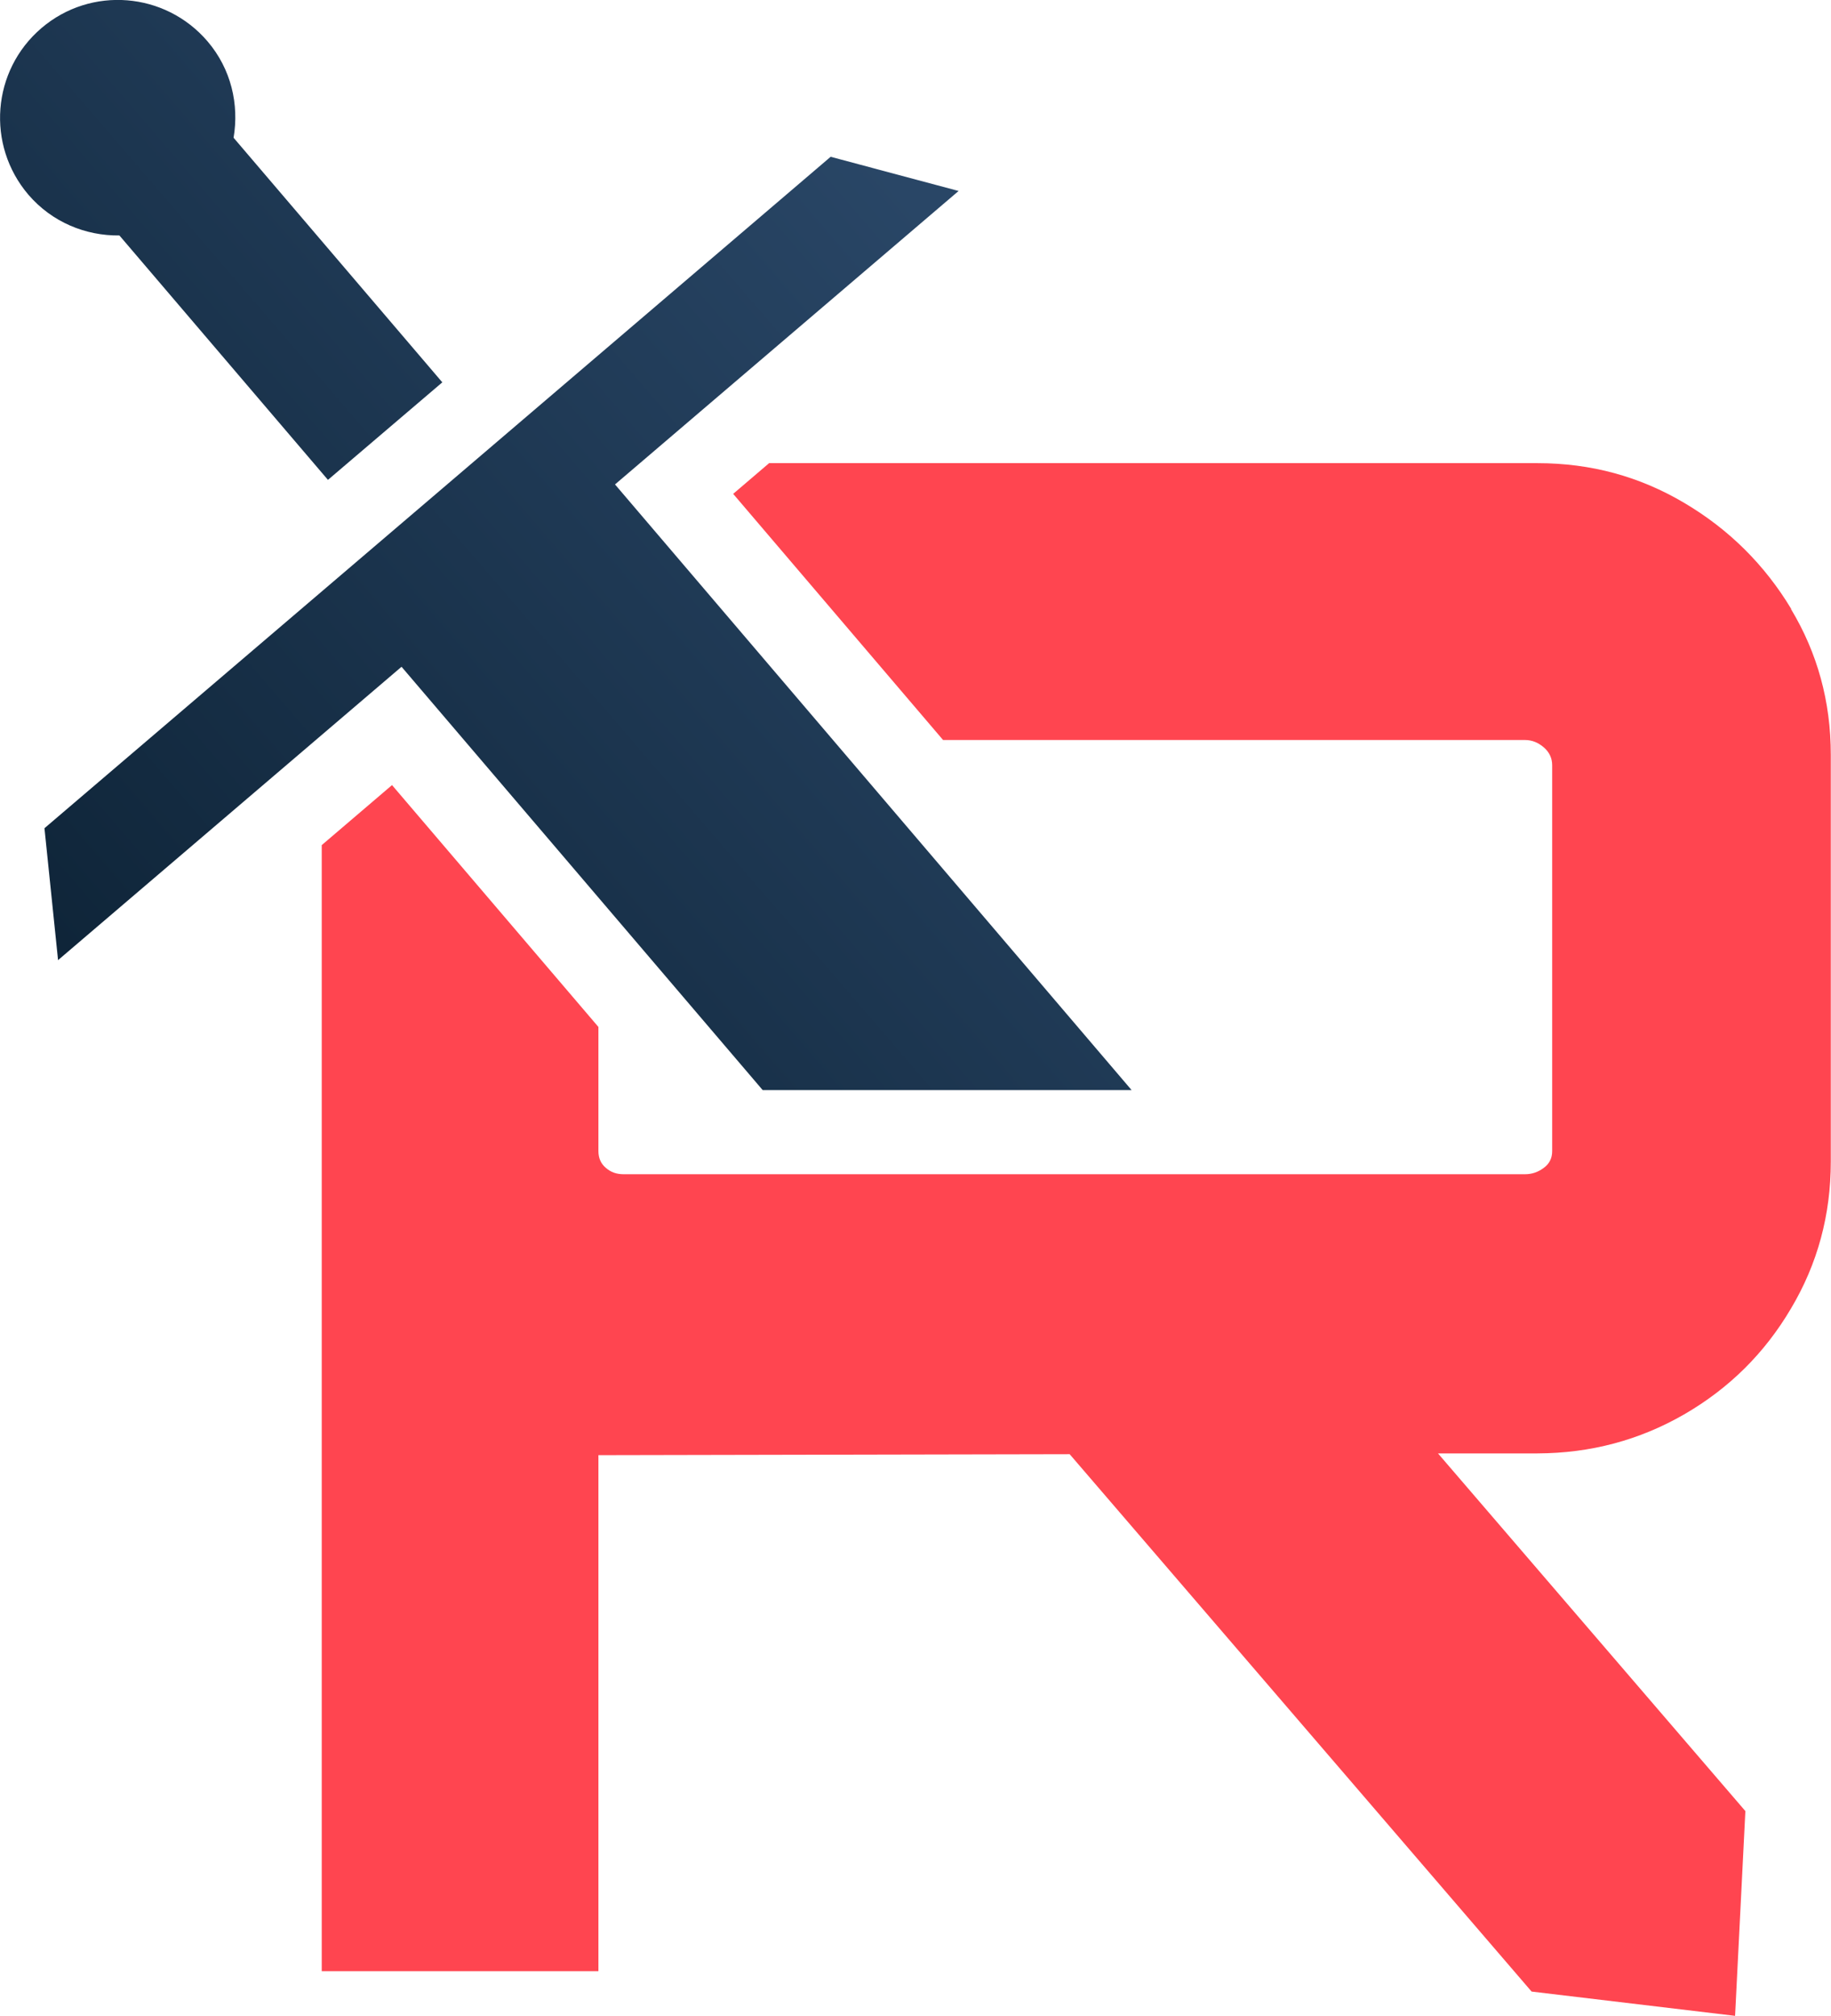
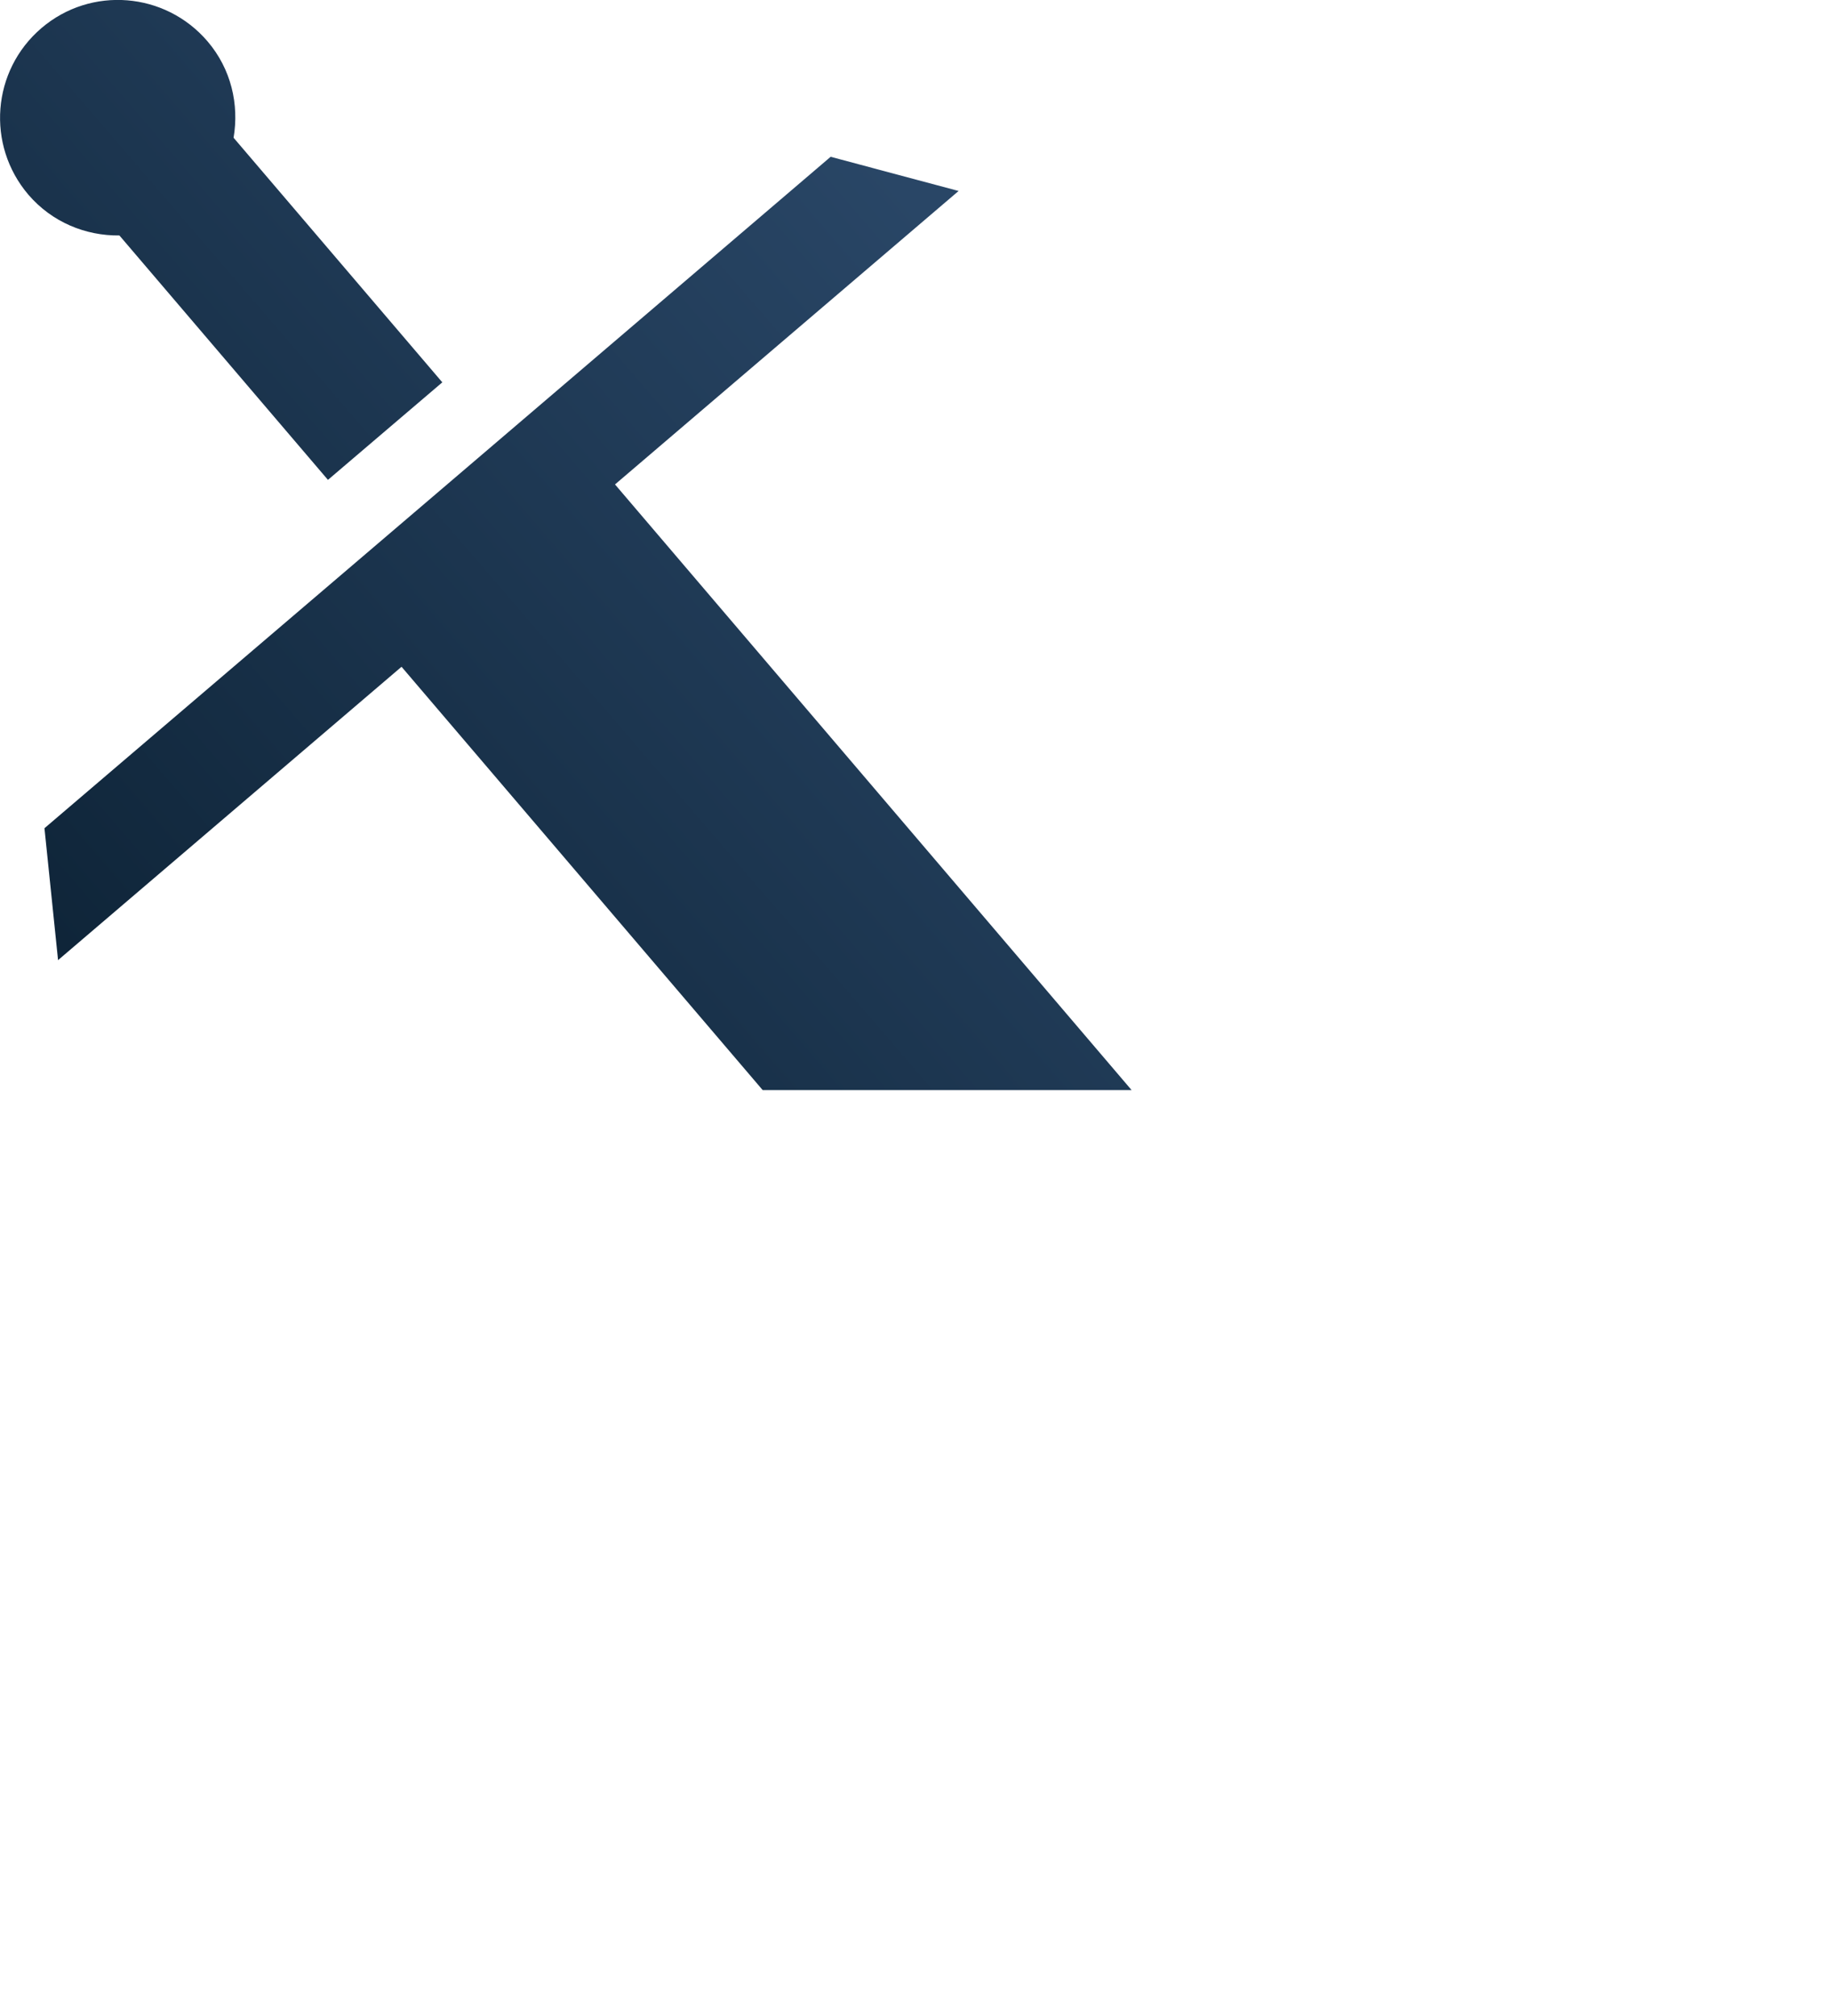
<svg xmlns="http://www.w3.org/2000/svg" id="Layer_1" data-name="Layer 1" viewBox="0 0 94.3 103.75">
  <defs>
    <style>
      .cls-1 {
        fill: url(#linear-gradient);
      }

      .cls-2 {
        fill: #ff4550;
      }
    </style>
    <linearGradient id="linear-gradient" x1="4.85" y1="50.61" x2="49.02" y2="12.58" gradientUnits="userSpaceOnUse">
      <stop offset="0" stop-color="#0f2539" />
      <stop offset="1" stop-color="#294666" />
    </linearGradient>
  </defs>
  <path class="cls-1" d="m6.15,12.12c-1.74.02-3.47-.68-4.69-2.1C-.72,7.46-.42,3.63,2.13,1.45c2.55-2.18,6.38-1.87,8.56.68,1.22,1.43,1.63,3.25,1.34,4.96l10.75,12.59-5.89,5.02L6.15,12.12Zm25.53,12.81l17.69-15.1-6.59-1.76-20.24,17.28L2.29,42.63l.7,6.79,17.69-15.1,18.6,21.79h19l-26.61-31.18Z" />
-   <path class="cls-2" d="m92.25,31.34c-1.37-2.27-3.2-4.09-5.5-5.45-2.31-1.37-4.82-2.05-7.56-2.05h-39.58l-1.85,1.58,10.81,12.67h29.97c.36,0,.68.13.97.38.29.25.43.56.43.92v19.86c0,.36-.14.65-.43.86-.29.22-.61.33-.97.33h-46.42c-.36,0-.66-.1-.92-.33-.25-.21-.38-.5-.38-.86v-6.39l-10.63-12.45-3.62,3.09v57.96h14.25v-26.56l24.27-.05,23.79,27.66,10.48,1.25.53-10.54-15.83-18.41h5.12c2.74-.01,5.25-.68,7.56-2.01,2.3-1.33,4.14-3.14,5.5-5.45,1.37-2.3,2.05-4.82,2.05-7.56v-20.94c0-2.74-.69-5.24-2.05-7.5Z" />
</svg>